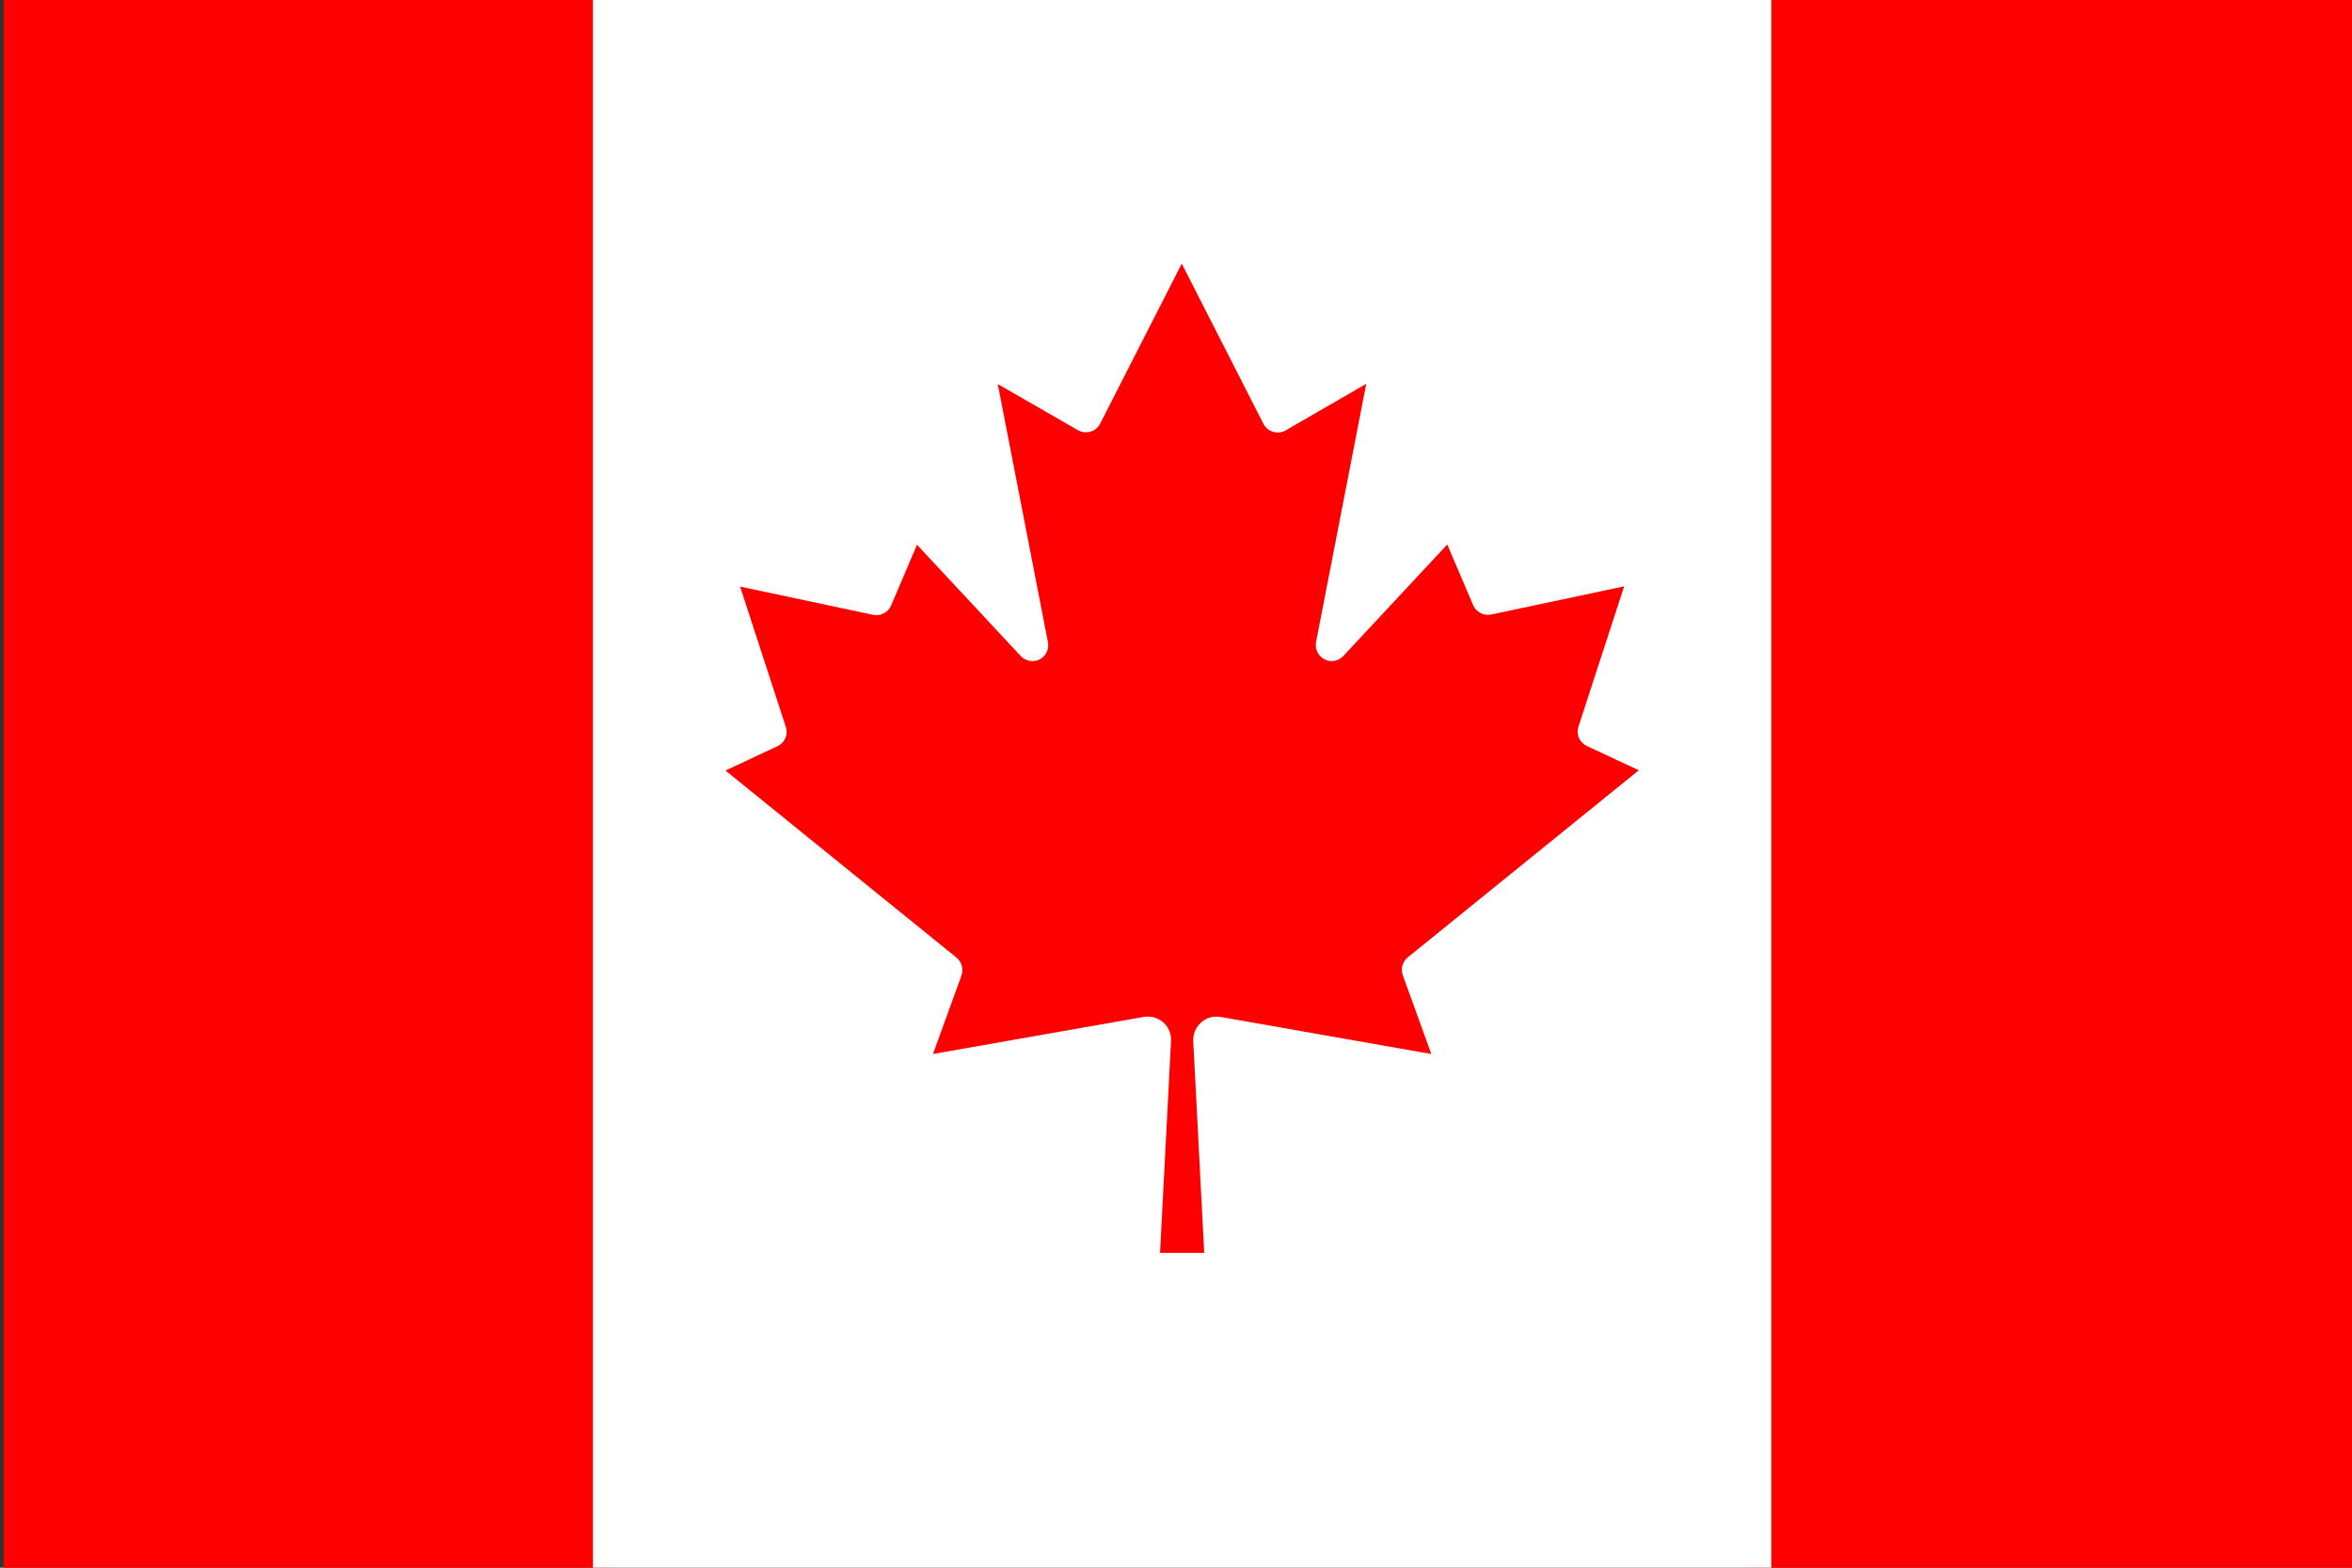
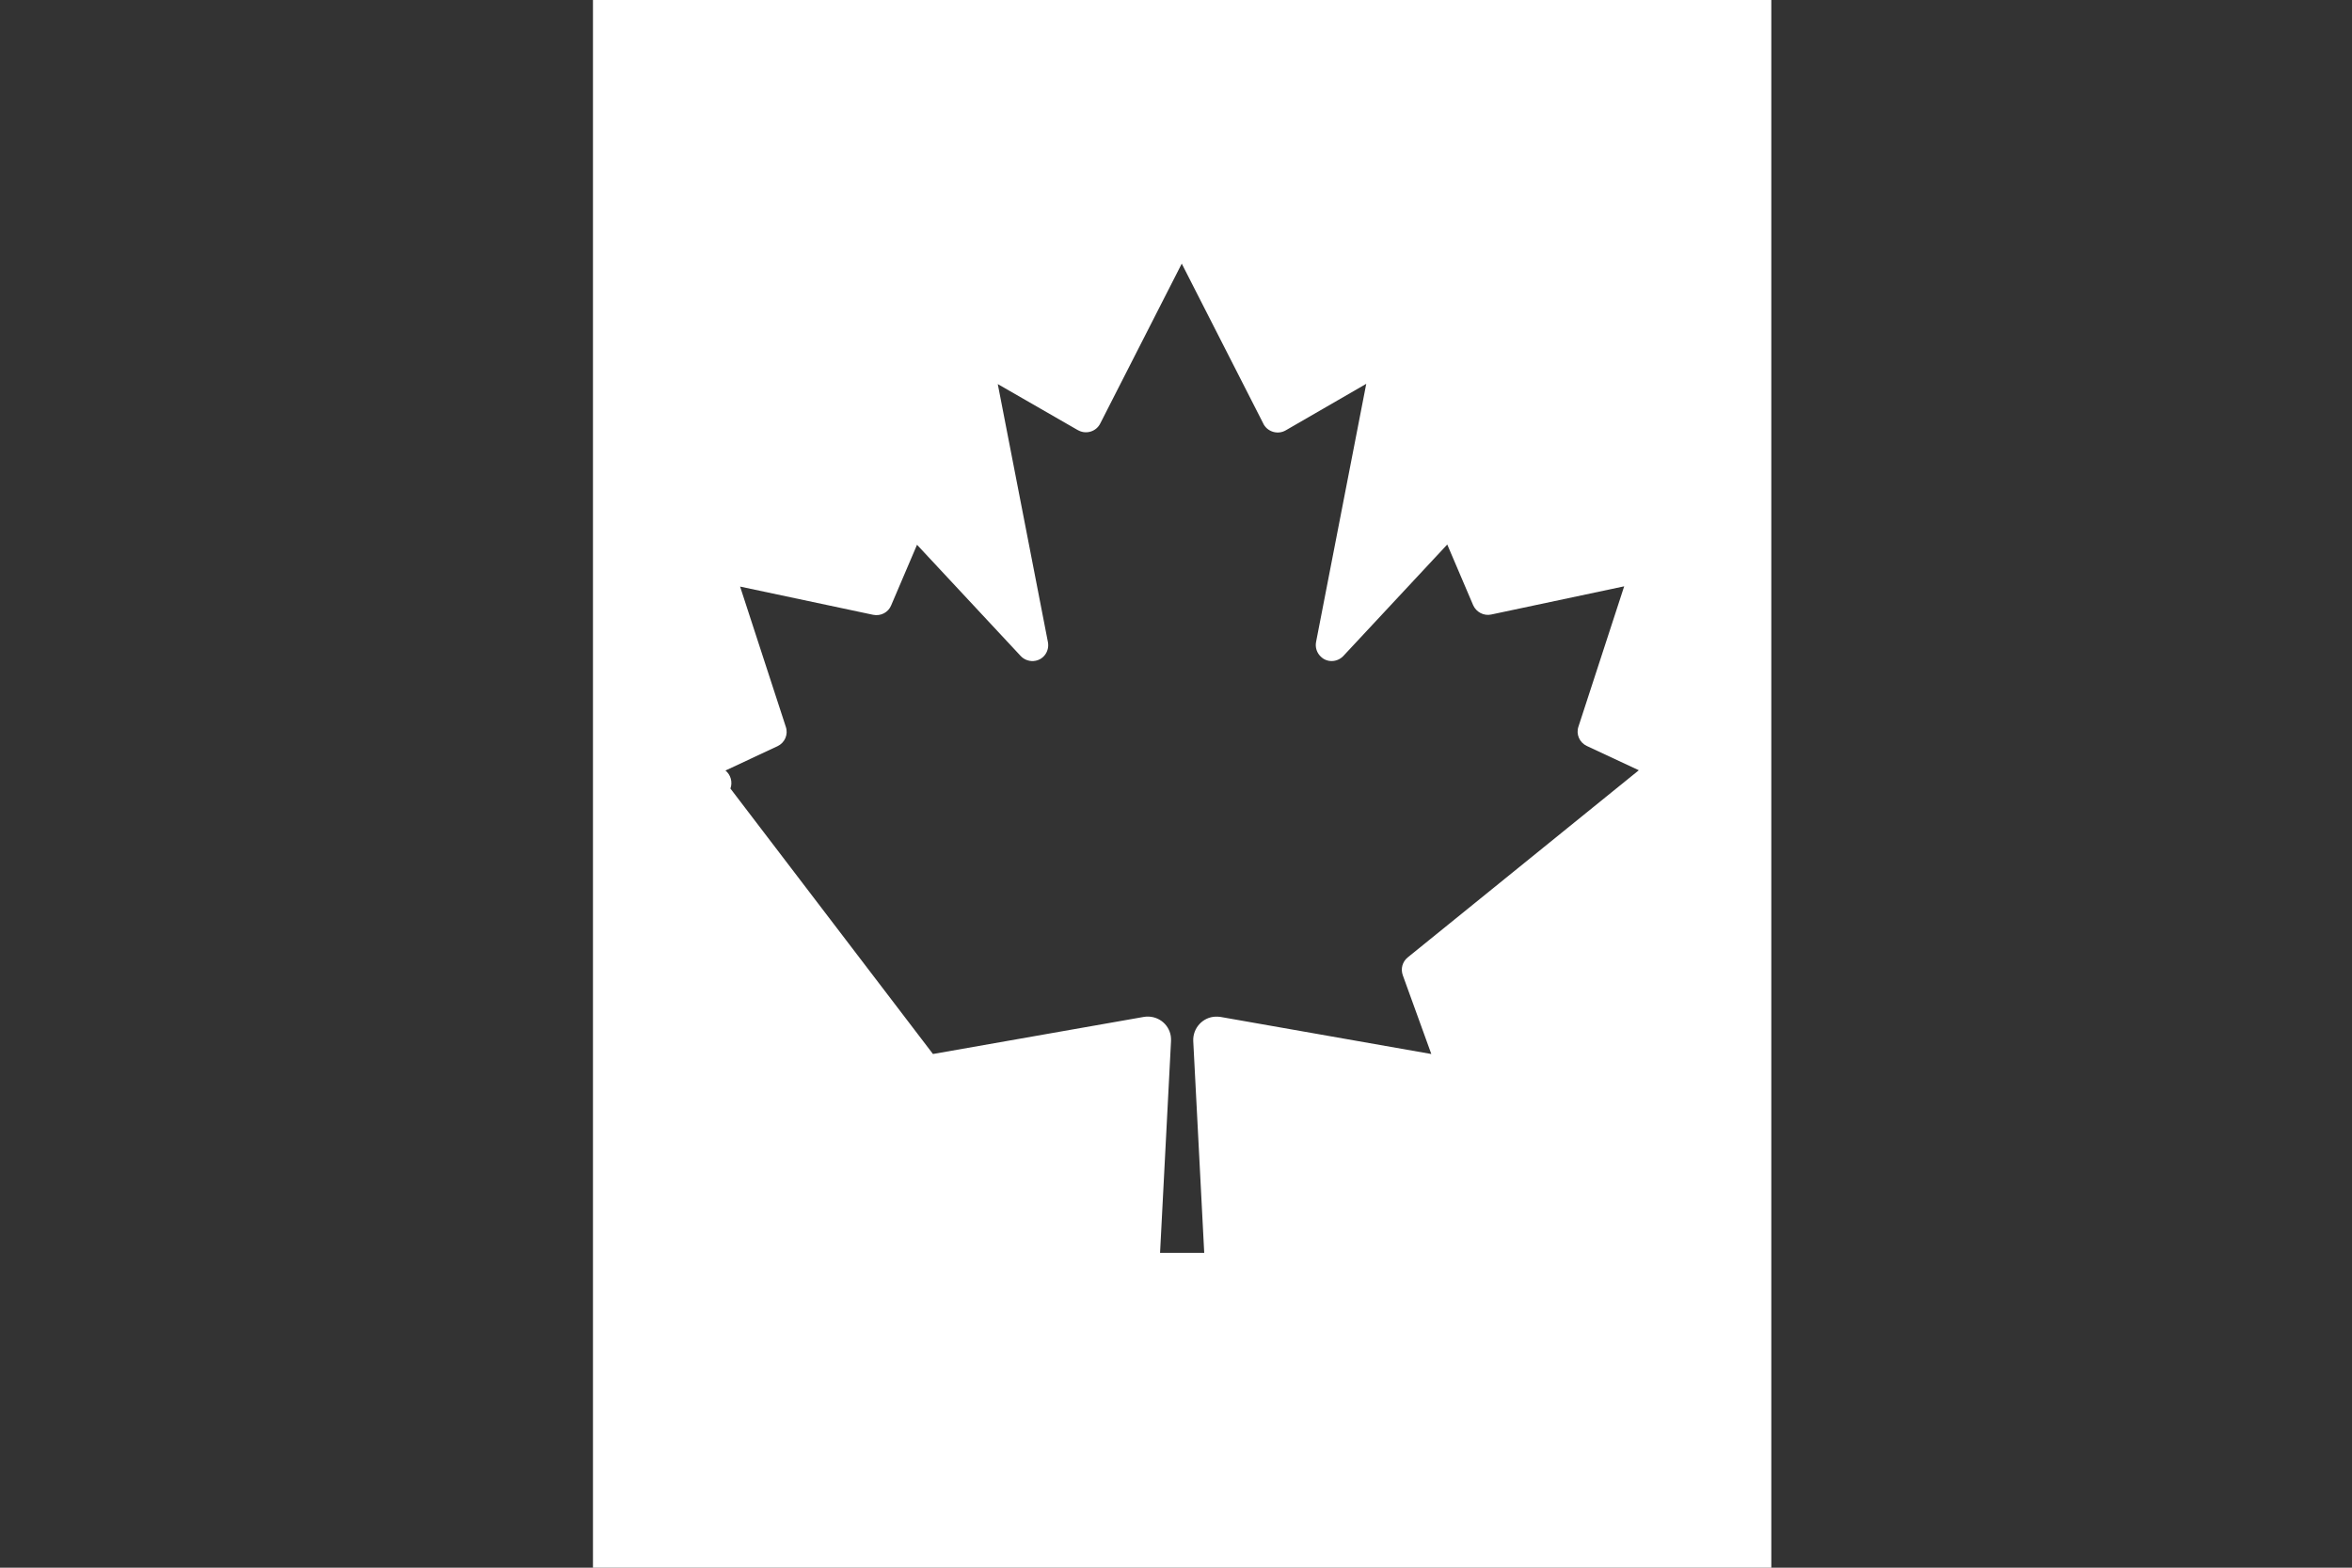
<svg xmlns="http://www.w3.org/2000/svg" version="1.1" id="Layer_1" x="0px" y="0px" viewBox="0 0 900 600" style="enable-background:new 0 0 900 600;" xml:space="preserve">
  <rect x="0" y="0" width="900" height="600" fill="#333333" stroke="none" />
  <style type="text/css">
	.st0{fill:#FF0000;}
	.st1{fill:#FFFFFF;}
</style>
-   <path class="st0" d="M1.4-13.1h225.4l9.3,12.9h432.3l9.3-12.9h225.4v625.5H677.7l-9.3-12.9H236.2l-9.3,12.9H1.4V-13.1z" />
-   <path class="st1" d="M226.9-13.1h450.9v630.7H226.9V-13.1z M460.8,479.5l-4.2-81.1c-0.2-4.9,3.6-9.1,8.5-9.3c0.6,0,1.3,0,1.9,0.1  l80.7,14.2l-10.9-30.1c-0.9-2.5-0.2-5.2,1.9-6.9l88.4-71.6l-19.9-9.3c-2.8-1.3-4.2-4.5-3.2-7.4l17.5-53.7l-50.9,10.8  c-2.8,0.6-5.7-0.9-6.9-3.6l-9.9-23.2L514,251.1c-2.3,2.4-6.2,2.6-8.6,0.2c-1.5-1.4-2.2-3.5-1.8-5.6l19.2-98.8L492,164.7  c-2.9,1.7-6.7,0.7-8.4-2.2c-0.1-0.1-0.1-0.2-0.2-0.4l-31.2-61.2l-31.2,61.2c-1.5,3-5.2,4.2-8.2,2.7c-0.1-0.1-0.2-0.1-0.4-0.2  L381.8,147l19.2,98.8c0.6,3.3-1.5,6.5-4.8,7.1c-2,0.4-4.2-0.3-5.6-1.8l-39.7-42.6l-9.9,23.2c-1.1,2.7-4,4.2-6.9,3.6l-50.9-10.8  l17.5,53.7c1,2.9-0.4,6.1-3.2,7.4l-19.9,9.3l88.4,71.6c2,1.6,2.8,4.4,1.9,6.9L357,403.4l80.7-14.2c4.9-0.8,9.5,2.4,10.3,7.3  c0.1,0.6,0.1,1.3,0.1,1.9l-4.2,81.1H460.8z" />
+   <path class="st1" d="M226.9-13.1h450.9v630.7H226.9V-13.1z M460.8,479.5l-4.2-81.1c-0.2-4.9,3.6-9.1,8.5-9.3c0.6,0,1.3,0,1.9,0.1  l80.7,14.2l-10.9-30.1c-0.9-2.5-0.2-5.2,1.9-6.9l88.4-71.6l-19.9-9.3c-2.8-1.3-4.2-4.5-3.2-7.4l17.5-53.7l-50.9,10.8  c-2.8,0.6-5.7-0.9-6.9-3.6l-9.9-23.2L514,251.1c-2.3,2.4-6.2,2.6-8.6,0.2c-1.5-1.4-2.2-3.5-1.8-5.6l19.2-98.8L492,164.7  c-2.9,1.7-6.7,0.7-8.4-2.2c-0.1-0.1-0.1-0.2-0.2-0.4l-31.2-61.2l-31.2,61.2c-1.5,3-5.2,4.2-8.2,2.7c-0.1-0.1-0.2-0.1-0.4-0.2  L381.8,147l19.2,98.8c0.6,3.3-1.5,6.5-4.8,7.1c-2,0.4-4.2-0.3-5.6-1.8l-39.7-42.6l-9.9,23.2c-1.1,2.7-4,4.2-6.9,3.6l-50.9-10.8  l17.5,53.7c1,2.9-0.4,6.1-3.2,7.4l-19.9,9.3c2,1.6,2.8,4.4,1.9,6.9L357,403.4l80.7-14.2c4.9-0.8,9.5,2.4,10.3,7.3  c0.1,0.6,0.1,1.3,0.1,1.9l-4.2,81.1H460.8z" />
</svg>